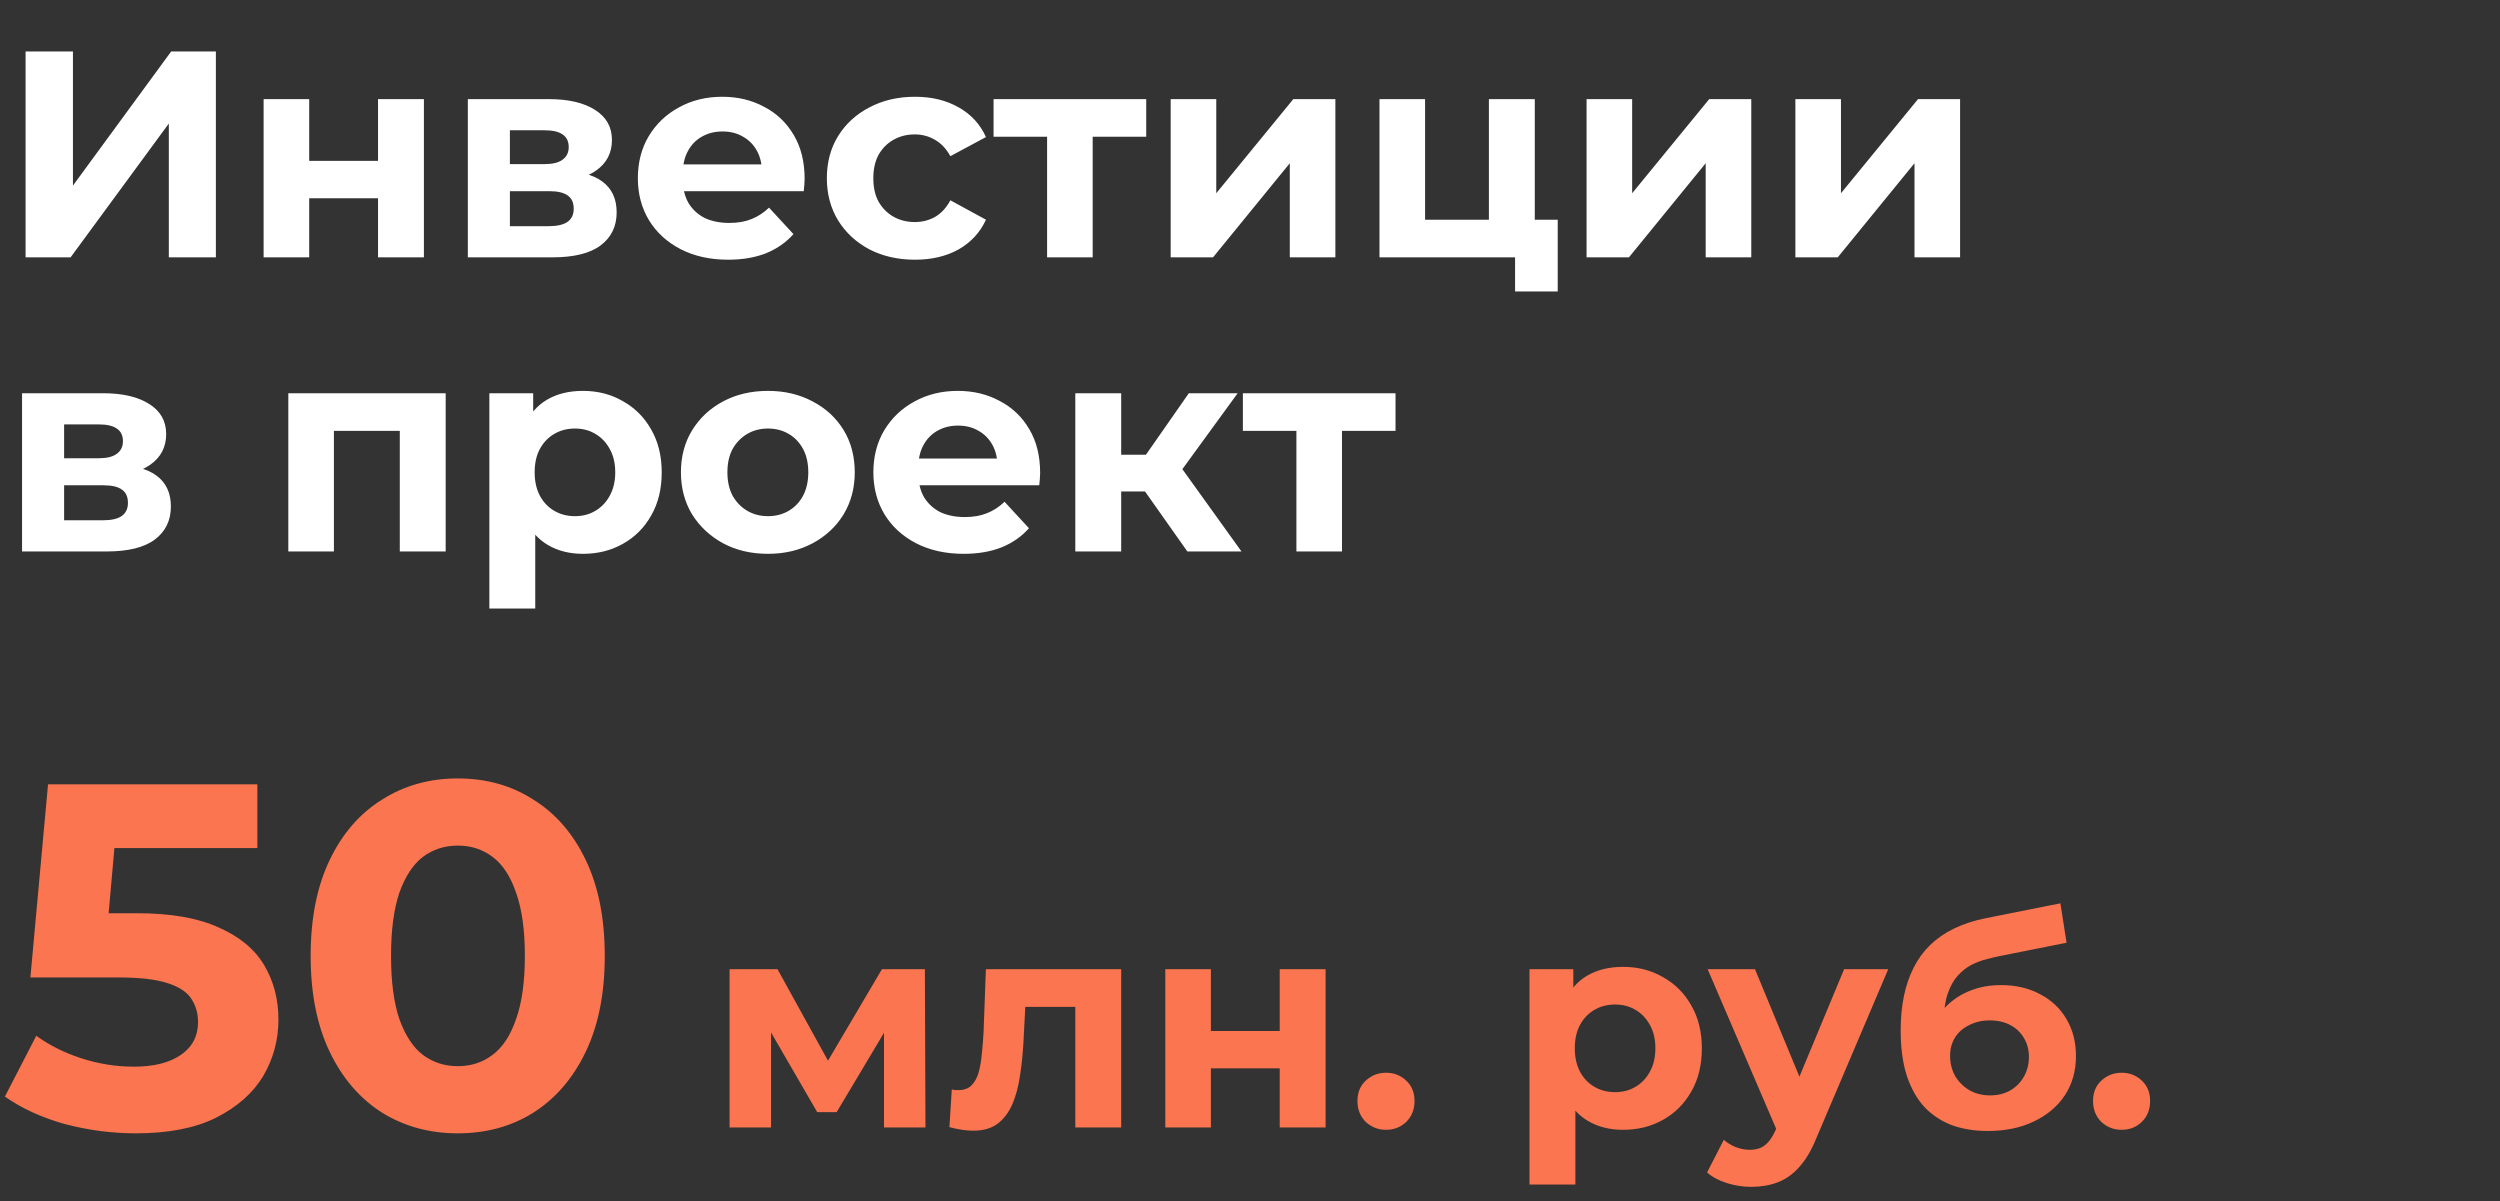
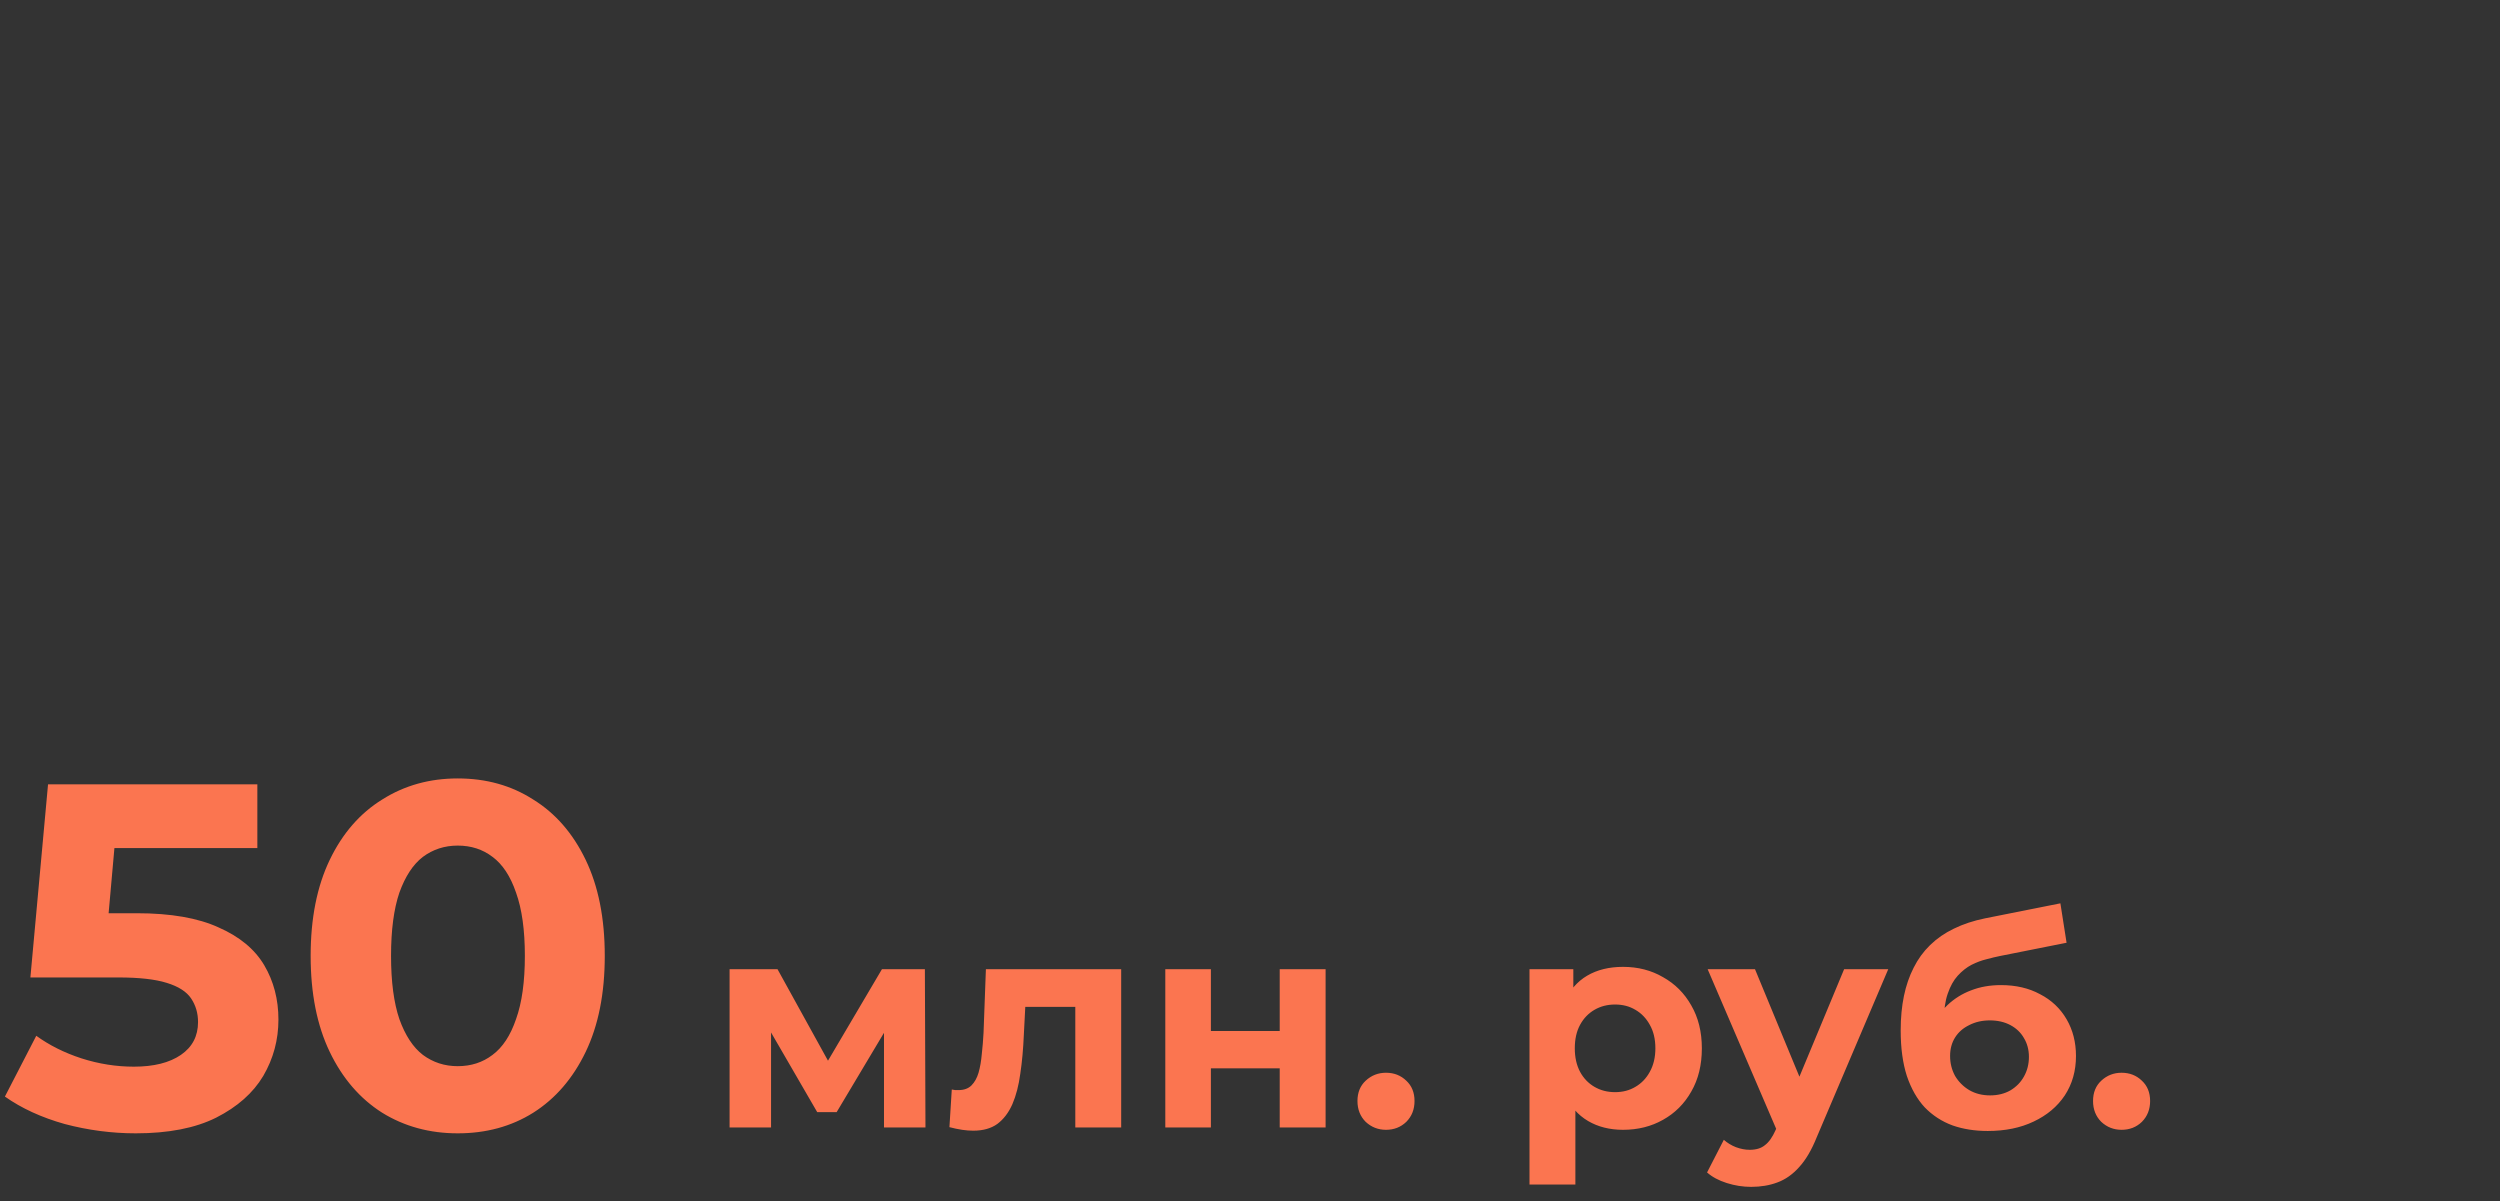
<svg xmlns="http://www.w3.org/2000/svg" width="204" height="98" viewBox="0 0 204 98" fill="none">
  <rect x="0" y="0" width="204" height="98" fill="#333333" stroke="none" />
-   <path d="M2.088 21V4.2H5.952V15.144L13.968 4.2H17.616V21H13.776V10.08L5.76 21H2.088ZM21.511 21V8.088H25.231V13.128H30.847V8.088H34.591V21H30.847V16.176H25.231V21H21.511ZM38.175 21V8.088H44.775C46.391 8.088 47.655 8.384 48.567 8.976C49.479 9.552 49.935 10.368 49.935 11.424C49.935 12.48 49.503 13.312 48.639 13.92C47.791 14.512 46.663 14.808 45.255 14.808L45.639 13.944C47.207 13.944 48.375 14.232 49.143 14.808C49.927 15.384 50.319 16.224 50.319 17.328C50.319 18.464 49.887 19.36 49.023 20.016C48.159 20.672 46.839 21 45.063 21H38.175ZM41.607 18.456H44.751C45.439 18.456 45.951 18.344 46.287 18.12C46.639 17.88 46.815 17.52 46.815 17.04C46.815 16.544 46.655 16.184 46.335 15.96C46.015 15.72 45.511 15.6 44.823 15.6H41.607V18.456ZM41.607 13.392H44.439C45.095 13.392 45.583 13.272 45.903 13.032C46.239 12.792 46.407 12.448 46.407 12C46.407 11.536 46.239 11.192 45.903 10.968C45.583 10.744 45.095 10.632 44.439 10.632H41.607V13.392ZM59.417 21.192C57.945 21.192 56.649 20.904 55.529 20.328C54.425 19.752 53.569 18.968 52.961 17.976C52.353 16.968 52.049 15.824 52.049 14.544C52.049 13.248 52.345 12.104 52.937 11.112C53.545 10.104 54.369 9.32 55.409 8.76C56.449 8.184 57.625 7.896 58.937 7.896C60.201 7.896 61.337 8.168 62.345 8.712C63.369 9.24 64.177 10.008 64.769 11.016C65.361 12.008 65.657 13.2 65.657 14.592C65.657 14.736 65.649 14.904 65.633 15.096C65.617 15.272 65.601 15.44 65.585 15.6H55.097V13.416H63.617L62.177 14.064C62.177 13.392 62.041 12.808 61.769 12.312C61.497 11.816 61.121 11.432 60.641 11.16C60.161 10.872 59.601 10.728 58.961 10.728C58.321 10.728 57.753 10.872 57.257 11.16C56.777 11.432 56.401 11.824 56.129 12.336C55.857 12.832 55.721 13.424 55.721 14.112V14.688C55.721 15.392 55.873 16.016 56.177 16.56C56.497 17.088 56.937 17.496 57.497 17.784C58.073 18.056 58.745 18.192 59.513 18.192C60.201 18.192 60.801 18.088 61.313 17.88C61.841 17.672 62.321 17.36 62.753 16.944L64.745 19.104C64.153 19.776 63.409 20.296 62.513 20.664C61.617 21.016 60.585 21.192 59.417 21.192ZM74.671 21.192C73.279 21.192 72.039 20.912 70.951 20.352C69.863 19.776 69.007 18.984 68.383 17.976C67.775 16.968 67.471 15.824 67.471 14.544C67.471 13.248 67.775 12.104 68.383 11.112C69.007 10.104 69.863 9.32 70.951 8.76C72.039 8.184 73.279 7.896 74.671 7.896C76.031 7.896 77.215 8.184 78.223 8.76C79.231 9.32 79.975 10.128 80.455 11.184L77.551 12.744C77.215 12.136 76.791 11.688 76.279 11.4C75.783 11.112 75.239 10.968 74.647 10.968C74.007 10.968 73.431 11.112 72.919 11.4C72.407 11.688 71.999 12.096 71.695 12.624C71.407 13.152 71.263 13.792 71.263 14.544C71.263 15.296 71.407 15.936 71.695 16.464C71.999 16.992 72.407 17.4 72.919 17.688C73.431 17.976 74.007 18.12 74.647 18.12C75.239 18.12 75.783 17.984 76.279 17.712C76.791 17.424 77.215 16.968 77.551 16.344L80.455 17.928C79.975 18.968 79.231 19.776 78.223 20.352C77.215 20.912 76.031 21.192 74.671 21.192ZM85.443 21V10.296L86.283 11.16H81.075V8.088H93.531V11.16H88.323L89.163 10.296V21H85.443ZM95.527 21V8.088H99.247V15.768L105.535 8.088H108.967V21H105.247V13.32L98.983 21H95.527ZM112.566 21V8.088H116.286V17.928H121.494V8.088H125.238V21H112.566ZM123.63 23.784V20.952L124.494 21H121.494V17.928H127.11V23.784H123.63ZM129.464 21V8.088H133.184V15.768L139.472 8.088H142.904V21H139.184V13.32L132.92 21H129.464ZM146.503 21V8.088H150.223V15.768L156.511 8.088H159.943V21H156.223V13.32L149.959 21H146.503ZM1.8 45V32.088H8.4C10.016 32.088 11.28 32.384 12.192 32.976C13.104 33.552 13.56 34.368 13.56 35.424C13.56 36.48 13.128 37.312 12.264 37.92C11.416 38.512 10.288 38.808 8.88 38.808L9.264 37.944C10.832 37.944 12 38.232 12.768 38.808C13.552 39.384 13.944 40.224 13.944 41.328C13.944 42.464 13.512 43.36 12.648 44.016C11.784 44.672 10.464 45 8.688 45H1.8ZM5.232 42.456H8.376C9.064 42.456 9.576 42.344 9.912 42.12C10.264 41.88 10.44 41.52 10.44 41.04C10.44 40.544 10.28 40.184 9.96 39.96C9.64 39.72 9.136 39.6 8.448 39.6H5.232V42.456ZM5.232 37.392H8.064C8.72 37.392 9.208 37.272 9.528 37.032C9.864 36.792 10.032 36.448 10.032 36C10.032 35.536 9.864 35.192 9.528 34.968C9.208 34.744 8.72 34.632 8.064 34.632H5.232V37.392ZM23.527 45V32.088H36.367V45H32.623V34.32L33.463 35.16H26.407L27.247 34.32V45H23.527ZM47.564 45.192C46.476 45.192 45.524 44.952 44.708 44.472C43.892 43.992 43.252 43.264 42.788 42.288C42.34 41.296 42.116 40.048 42.116 38.544C42.116 37.024 42.332 35.776 42.764 34.8C43.196 33.824 43.82 33.096 44.636 32.616C45.452 32.136 46.428 31.896 47.564 31.896C48.78 31.896 49.868 32.176 50.828 32.736C51.804 33.28 52.572 34.048 53.132 35.04C53.708 36.032 53.996 37.2 53.996 38.544C53.996 39.904 53.708 41.08 53.132 42.072C52.572 43.064 51.804 43.832 50.828 44.376C49.868 44.92 48.78 45.192 47.564 45.192ZM39.932 49.656V32.088H43.508V34.728L43.436 38.568L43.676 42.384V49.656H39.932ZM46.916 42.12C47.54 42.12 48.092 41.976 48.572 41.688C49.068 41.4 49.46 40.992 49.748 40.464C50.052 39.92 50.204 39.28 50.204 38.544C50.204 37.792 50.052 37.152 49.748 36.624C49.46 36.096 49.068 35.688 48.572 35.4C48.092 35.112 47.54 34.968 46.916 34.968C46.292 34.968 45.732 35.112 45.236 35.4C44.74 35.688 44.348 36.096 44.06 36.624C43.772 37.152 43.628 37.792 43.628 38.544C43.628 39.28 43.772 39.92 44.06 40.464C44.348 40.992 44.74 41.4 45.236 41.688C45.732 41.976 46.292 42.12 46.916 42.12ZM62.668 45.192C61.292 45.192 60.068 44.904 58.996 44.328C57.94 43.752 57.1 42.968 56.476 41.976C55.868 40.968 55.564 39.824 55.564 38.544C55.564 37.248 55.868 36.104 56.476 35.112C57.1 34.104 57.94 33.32 58.996 32.76C60.068 32.184 61.292 31.896 62.668 31.896C64.028 31.896 65.244 32.184 66.316 32.76C67.388 33.32 68.228 34.096 68.836 35.088C69.444 36.08 69.748 37.232 69.748 38.544C69.748 39.824 69.444 40.968 68.836 41.976C68.228 42.968 67.388 43.752 66.316 44.328C65.244 44.904 64.028 45.192 62.668 45.192ZM62.668 42.12C63.292 42.12 63.852 41.976 64.348 41.688C64.844 41.4 65.236 40.992 65.524 40.464C65.812 39.92 65.956 39.28 65.956 38.544C65.956 37.792 65.812 37.152 65.524 36.624C65.236 36.096 64.844 35.688 64.348 35.4C63.852 35.112 63.292 34.968 62.668 34.968C62.044 34.968 61.484 35.112 60.988 35.4C60.492 35.688 60.092 36.096 59.788 36.624C59.5 37.152 59.356 37.792 59.356 38.544C59.356 39.28 59.5 39.92 59.788 40.464C60.092 40.992 60.492 41.4 60.988 41.688C61.484 41.976 62.044 42.12 62.668 42.12ZM78.635 45.192C77.163 45.192 75.867 44.904 74.747 44.328C73.643 43.752 72.787 42.968 72.179 41.976C71.571 40.968 71.267 39.824 71.267 38.544C71.267 37.248 71.563 36.104 72.155 35.112C72.763 34.104 73.587 33.32 74.627 32.76C75.667 32.184 76.843 31.896 78.155 31.896C79.419 31.896 80.555 32.168 81.563 32.712C82.587 33.24 83.395 34.008 83.987 35.016C84.579 36.008 84.875 37.2 84.875 38.592C84.875 38.736 84.867 38.904 84.851 39.096C84.835 39.272 84.819 39.44 84.803 39.6H74.315V37.416H82.835L81.395 38.064C81.395 37.392 81.259 36.808 80.987 36.312C80.715 35.816 80.339 35.432 79.859 35.16C79.379 34.872 78.819 34.728 78.179 34.728C77.539 34.728 76.971 34.872 76.475 35.16C75.995 35.432 75.619 35.824 75.347 36.336C75.075 36.832 74.939 37.424 74.939 38.112V38.688C74.939 39.392 75.091 40.016 75.395 40.56C75.715 41.088 76.155 41.496 76.715 41.784C77.291 42.056 77.963 42.192 78.731 42.192C79.419 42.192 80.019 42.088 80.531 41.88C81.059 41.672 81.539 41.36 81.971 40.944L83.963 43.104C83.371 43.776 82.627 44.296 81.731 44.664C80.835 45.016 79.803 45.192 78.635 45.192ZM96.889 45L92.569 38.88L95.617 37.08L101.305 45H96.889ZM87.745 45V32.088H91.489V45H87.745ZM90.385 40.104V37.104H94.897V40.104H90.385ZM95.977 38.976L92.473 38.592L97.009 32.088H100.993L95.977 38.976ZM105.787 45V34.296L106.627 35.16H101.419V32.088H113.875V35.16H108.667L109.507 34.296V45H105.787Z" fill="white" />
  <path d="M11.08 92.48C9.133 92.48 7.2 92.227 5.28 91.72C3.387 91.187 1.76 90.44 0.4 89.48L2.96 84.52C4.027 85.293 5.253 85.907 6.64 86.36C8.053 86.813 9.48 87.04 10.92 87.04C12.547 87.04 13.827 86.72 14.76 86.08C15.693 85.44 16.16 84.547 16.16 83.4C16.16 82.68 15.973 82.04 15.6 81.48C15.227 80.92 14.56 80.493 13.6 80.2C12.667 79.907 11.347 79.76 9.64 79.76H2.48L3.92 64H21V69.2H6.24L9.6 66.24L8.6 77.48L5.24 74.52H11.16C13.933 74.52 16.16 74.907 17.84 75.68C19.547 76.427 20.787 77.453 21.56 78.76C22.333 80.067 22.72 81.547 22.72 83.2C22.72 84.853 22.307 86.387 21.48 87.8C20.653 89.187 19.373 90.32 17.64 91.2C15.933 92.053 13.747 92.48 11.08 92.48ZM37.349 92.48C35.056 92.48 33.002 91.92 31.189 90.8C29.376 89.653 27.949 88 26.909 85.84C25.869 83.68 25.349 81.067 25.349 78C25.349 74.933 25.869 72.32 26.909 70.16C27.949 68 29.376 66.36 31.189 65.24C33.002 64.093 35.056 63.52 37.349 63.52C39.669 63.52 41.722 64.093 43.509 65.24C45.322 66.36 46.749 68 47.789 70.16C48.829 72.32 49.349 74.933 49.349 78C49.349 81.067 48.829 83.68 47.789 85.84C46.749 88 45.322 89.653 43.509 90.8C41.722 91.92 39.669 92.48 37.349 92.48ZM37.349 87C38.442 87 39.389 86.693 40.189 86.08C41.016 85.467 41.656 84.493 42.109 83.16C42.589 81.827 42.829 80.107 42.829 78C42.829 75.893 42.589 74.173 42.109 72.84C41.656 71.507 41.016 70.533 40.189 69.92C39.389 69.307 38.442 69 37.349 69C36.282 69 35.336 69.307 34.509 69.92C33.709 70.533 33.069 71.507 32.589 72.84C32.136 74.173 31.909 75.893 31.909 78C31.909 80.107 32.136 81.827 32.589 83.16C33.069 84.493 33.709 85.467 34.509 86.08C35.336 86.693 36.282 87 37.349 87ZM59.534 92V79.088H63.446L68.318 87.92H66.758L71.966 79.088H75.47L75.518 92H72.134V82.928L72.71 83.312L68.27 90.752H66.686L62.222 83.048L62.918 82.88V92H59.534ZM77.473 91.976L77.665 88.904C77.761 88.92 77.857 88.936 77.953 88.952C78.049 88.952 78.137 88.952 78.217 88.952C78.665 88.952 79.017 88.824 79.273 88.568C79.529 88.312 79.721 87.968 79.849 87.536C79.977 87.088 80.065 86.584 80.113 86.024C80.177 85.464 80.225 84.88 80.257 84.272L80.449 79.088H91.489V92H87.745V81.248L88.585 82.16H82.921L83.713 81.2L83.545 84.44C83.497 85.592 83.401 86.648 83.257 87.608C83.129 88.568 82.913 89.4 82.609 90.104C82.305 90.792 81.897 91.328 81.385 91.712C80.873 92.08 80.217 92.264 79.417 92.264C79.129 92.264 78.825 92.24 78.505 92.192C78.185 92.144 77.841 92.072 77.473 91.976ZM95.089 92V79.088H98.809V84.128H104.425V79.088H108.169V92H104.425V87.176H98.809V92H95.089ZM113.097 92.192C112.457 92.192 111.905 91.976 111.441 91.544C110.993 91.096 110.769 90.528 110.769 89.84C110.769 89.152 110.993 88.6 111.441 88.184C111.905 87.752 112.457 87.536 113.097 87.536C113.753 87.536 114.305 87.752 114.753 88.184C115.201 88.6 115.425 89.152 115.425 89.84C115.425 90.528 115.201 91.096 114.753 91.544C114.305 91.976 113.753 92.192 113.097 92.192ZM132.439 92.192C131.351 92.192 130.399 91.952 129.583 91.472C128.767 90.992 128.127 90.264 127.663 89.288C127.215 88.296 126.991 87.048 126.991 85.544C126.991 84.024 127.207 82.776 127.639 81.8C128.071 80.824 128.695 80.096 129.511 79.616C130.327 79.136 131.303 78.896 132.439 78.896C133.655 78.896 134.743 79.176 135.703 79.736C136.679 80.28 137.447 81.048 138.007 82.04C138.583 83.032 138.871 84.2 138.871 85.544C138.871 86.904 138.583 88.08 138.007 89.072C137.447 90.064 136.679 90.832 135.703 91.376C134.743 91.92 133.655 92.192 132.439 92.192ZM124.807 96.656V79.088H128.383V81.728L128.311 85.568L128.551 89.384V96.656H124.807ZM131.791 89.12C132.415 89.12 132.967 88.976 133.447 88.688C133.943 88.4 134.335 87.992 134.623 87.464C134.927 86.92 135.079 86.28 135.079 85.544C135.079 84.792 134.927 84.152 134.623 83.624C134.335 83.096 133.943 82.688 133.447 82.4C132.967 82.112 132.415 81.968 131.791 81.968C131.167 81.968 130.607 82.112 130.111 82.4C129.615 82.688 129.223 83.096 128.935 83.624C128.647 84.152 128.503 84.792 128.503 85.544C128.503 86.28 128.647 86.92 128.935 87.464C129.223 87.992 129.615 88.4 130.111 88.688C130.607 88.976 131.167 89.12 131.791 89.12ZM142.896 96.848C142.224 96.848 141.56 96.744 140.904 96.536C140.248 96.328 139.712 96.04 139.296 95.672L140.664 93.008C140.952 93.264 141.28 93.464 141.648 93.608C142.032 93.752 142.408 93.824 142.776 93.824C143.304 93.824 143.72 93.696 144.024 93.44C144.344 93.2 144.632 92.792 144.888 92.216L145.56 90.632L145.848 90.224L150.48 79.088H154.08L148.248 92.792C147.832 93.832 147.352 94.648 146.808 95.24C146.28 95.832 145.688 96.248 145.032 96.488C144.392 96.728 143.68 96.848 142.896 96.848ZM145.104 92.504L139.344 79.088H143.208L147.672 89.888L145.104 92.504ZM162.2 92.288C161.144 92.288 160.184 92.136 159.32 91.832C158.456 91.512 157.704 91.024 157.064 90.368C156.44 89.696 155.952 88.84 155.6 87.8C155.264 86.76 155.096 85.52 155.096 84.08C155.096 83.056 155.184 82.12 155.36 81.272C155.536 80.424 155.8 79.656 156.152 78.968C156.504 78.264 156.952 77.648 157.496 77.12C158.056 76.576 158.704 76.128 159.44 75.776C160.192 75.408 161.04 75.128 161.984 74.936L168.128 73.712L168.632 76.928L163.208 78.008C162.888 78.072 162.52 78.16 162.104 78.272C161.704 78.368 161.296 78.52 160.88 78.728C160.48 78.936 160.104 79.232 159.752 79.616C159.416 79.984 159.144 80.472 158.936 81.08C158.728 81.672 158.624 82.408 158.624 83.288C158.624 83.56 158.632 83.768 158.648 83.912C158.68 84.056 158.704 84.208 158.72 84.368C158.752 84.528 158.768 84.776 158.768 85.112L157.568 83.936C157.92 83.184 158.368 82.544 158.912 82.016C159.472 81.488 160.112 81.088 160.832 80.816C161.568 80.528 162.384 80.384 163.28 80.384C164.496 80.384 165.56 80.632 166.472 81.128C167.4 81.608 168.12 82.288 168.632 83.168C169.144 84.048 169.4 85.048 169.4 86.168C169.4 87.384 169.096 88.456 168.488 89.384C167.88 90.296 167.032 91.008 165.944 91.52C164.872 92.032 163.624 92.288 162.2 92.288ZM162.392 89.384C163.016 89.384 163.568 89.248 164.048 88.976C164.528 88.688 164.896 88.312 165.152 87.848C165.424 87.368 165.56 86.832 165.56 86.24C165.56 85.664 165.424 85.152 165.152 84.704C164.896 84.256 164.528 83.904 164.048 83.648C163.568 83.392 163.008 83.264 162.368 83.264C161.744 83.264 161.184 83.392 160.688 83.648C160.192 83.888 159.808 84.224 159.536 84.656C159.264 85.088 159.128 85.592 159.128 86.168C159.128 86.76 159.264 87.304 159.536 87.8C159.824 88.28 160.208 88.664 160.688 88.952C161.184 89.24 161.752 89.384 162.392 89.384ZM173.121 92.192C172.481 92.192 171.929 91.976 171.465 91.544C171.017 91.096 170.793 90.528 170.793 89.84C170.793 89.152 171.017 88.6 171.465 88.184C171.929 87.752 172.481 87.536 173.121 87.536C173.777 87.536 174.329 87.752 174.777 88.184C175.225 88.6 175.449 89.152 175.449 89.84C175.449 90.528 175.225 91.096 174.777 91.544C174.329 91.976 173.777 92.192 173.121 92.192Z" fill="#FB7550" />
</svg>